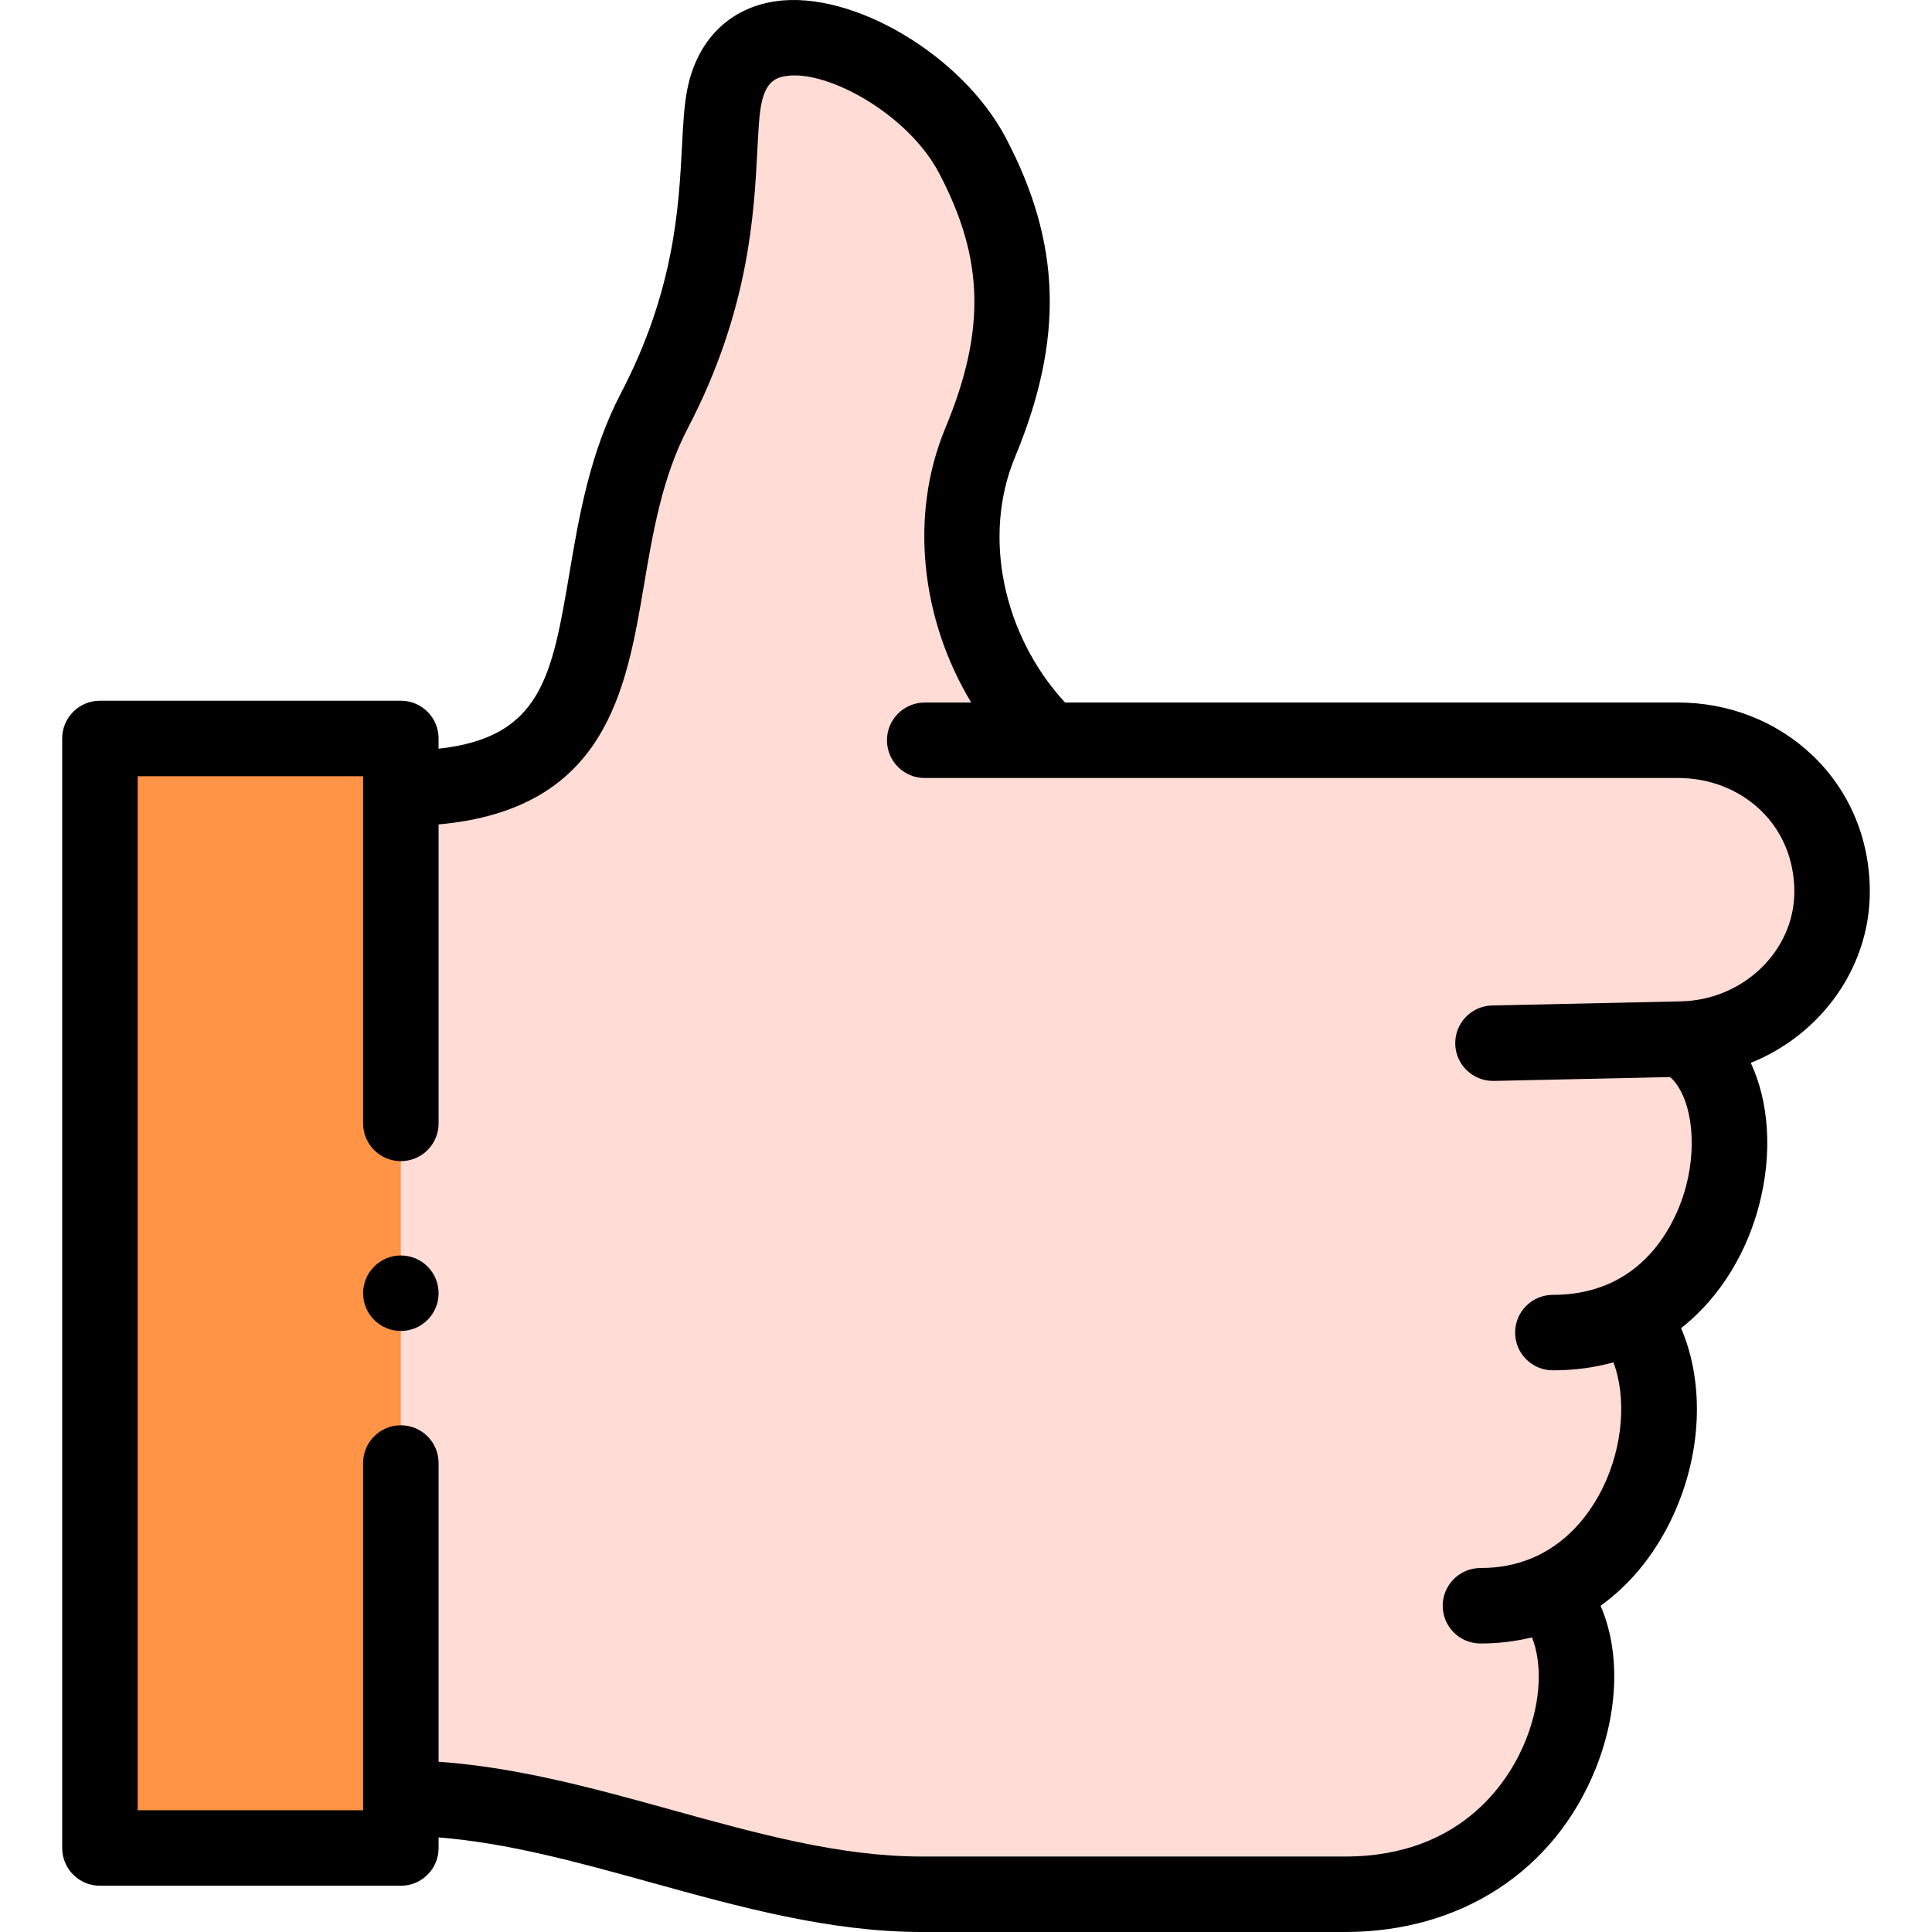
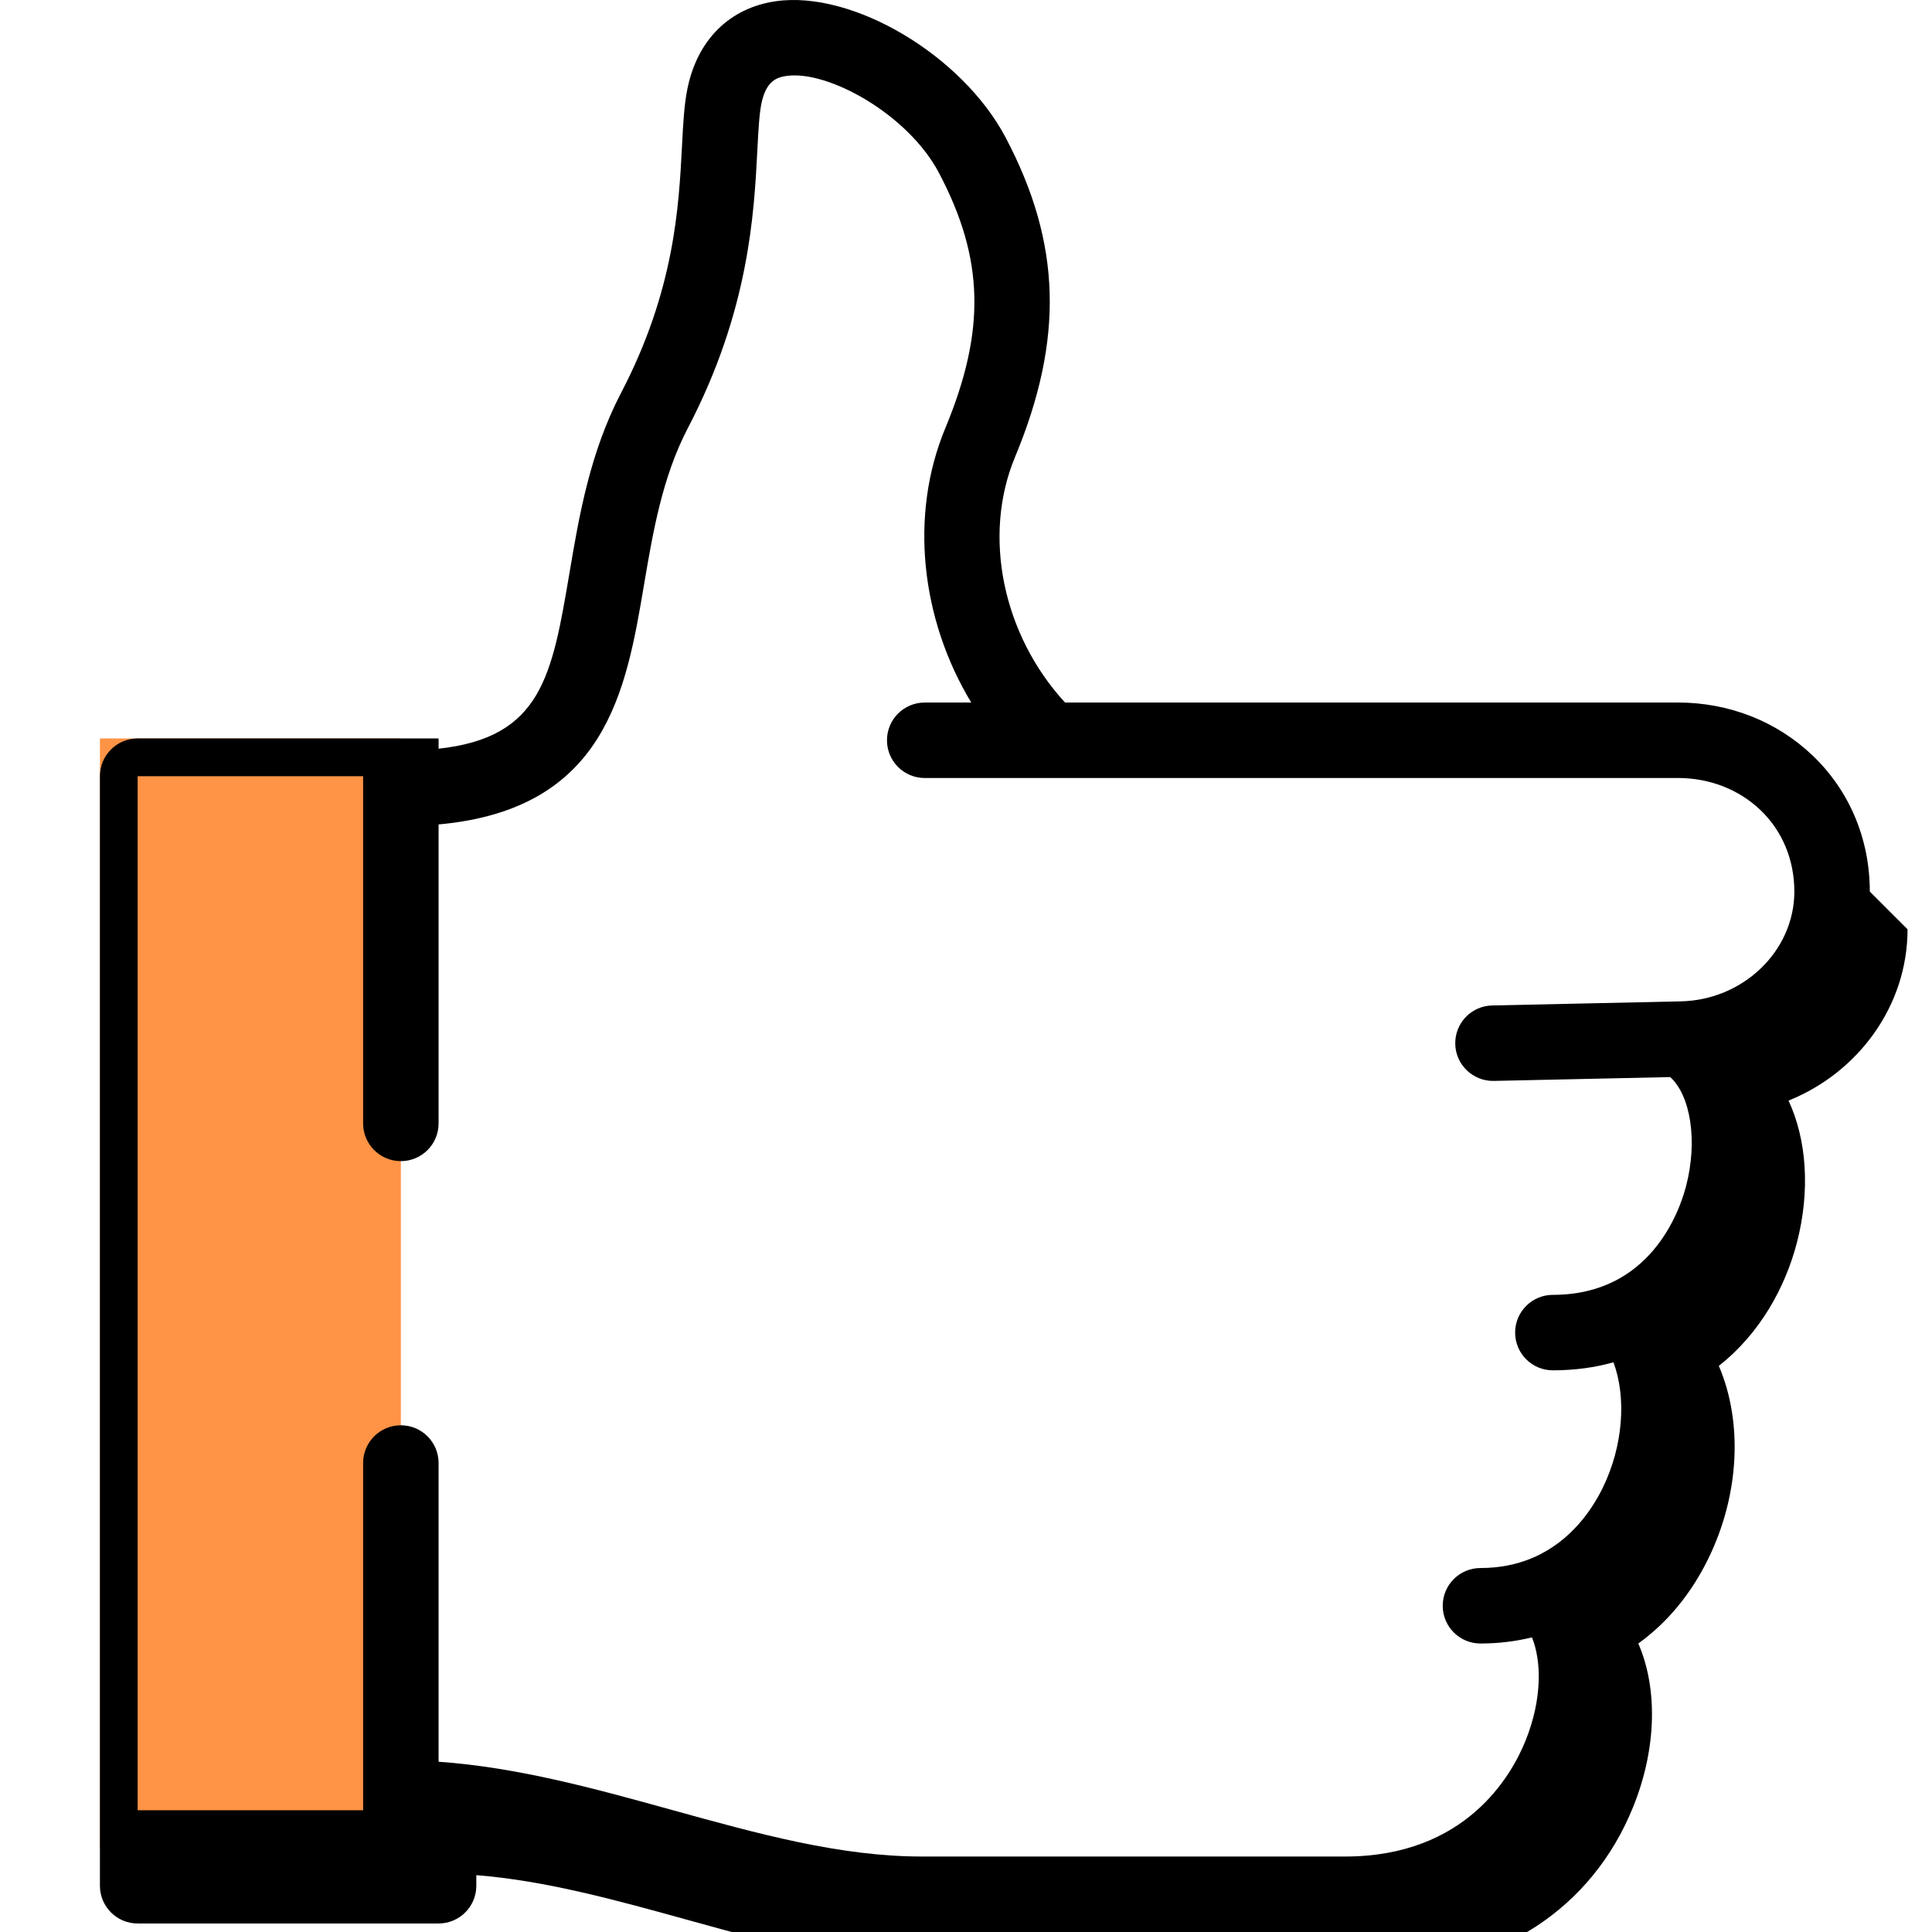
<svg xmlns="http://www.w3.org/2000/svg" id="Layer_1" enable-background="new 0 0 511.981 511.981" height="512" viewBox="0 0 511.981 511.981" width="512">
  <g>
    <g clip-rule="evenodd" fill-rule="evenodd">
-       <path d="m278.015 196.171c-21.482-20.702-29.03-52.98-18.285-78.842 11.784-28.363 11.328-50.767-2.063-76.185-13.596-25.808-59.382-46.655-65.701-15.641-2.842 13.951 1.818 44.29-18.526 83.263-23.151 44.353-.21 100.148-67.214 100.148v267.582c46.021 0 92.043 25.485 138.064 25.485h112.143c57.215 0 72.642-61.561 53.493-79.92 28.816-12.202 37.666-53.501 22.095-73.485 30.281-14.935 33.795-62.05 13.619-73.217 21.924-.476 39.862-18.073 39.862-39.097 0-23.513-18.685-40.098-40.859-40.097z" fill="#ffdcd5" />
      <path d="m106.226 476.496v-267.582-13.226h-79.747v294.035h79.747z" fill="#ff9346" />
    </g>
    <g>
-       <path d="m495.502 236.263c0-13.943-5.405-26.767-15.219-36.109-9.477-9.021-22.134-13.988-35.641-13.988l-162.409.005c-16.464-17.908-21.958-44.092-13.27-65.004 13.031-31.362 12.298-56.688-2.45-84.684-11.503-21.836-40.53-39.068-60.886-36.162-12.265 1.752-20.815 10.203-23.461 23.186-.871 4.273-1.131 9.309-1.434 15.14-.838 16.181-1.987 38.342-16.159 65.492-8.273 15.85-11.13 32.729-13.651 47.623-4.637 27.396-7.396 43.662-34.698 46.645v-2.718c0-5.523-4.477-10-10-10h-79.745c-5.523 0-10 4.477-10 10v294.035c0 5.523 4.477 10 10 10h79.747c5.523 0 10-4.477 10-10v-2.805c18.363 1.452 36.906 6.572 56.363 11.959 23.27 6.443 47.331 13.105 71.701 13.105h112.143c30.679 0 55.501-16.171 66.4-43.259 6.207-15.427 6.479-31.339 1.319-43.197 7.605-5.464 13.936-13.05 18.544-22.471 8.322-17.01 9.151-36.271 2.793-51.103 10.897-8.542 17.625-20.821 20.692-32.648 3.592-13.852 2.572-27.342-2.22-37.645 18.45-7.413 31.541-25.096 31.541-45.397zm-50.079 29.099-50 1.087c-5.521.12-9.9 4.693-9.78 10.215.12 5.521 4.698 9.88 10.215 9.78l46.76-1.017c5.417 4.956 7.292 16.949 4.204 28.856-1.755 6.769-9.489 28.854-35.313 28.854-5.523 0-10 4.477-10 10s4.477 10 10 10c5.839 0 11.188-.757 16.062-2.124 3.48 9.364 2.561 22.216-2.839 33.252-2.771 5.665-8.338 14.068-18.253 18.42-.29.106-.577.227-.857.362-3.794 1.536-8.202 2.481-13.301 2.481-5.523 0-10 4.477-10 10s4.477 10 10 10c4.732 0 9.298-.551 13.651-1.624 2.543 6.26 2.738 16.342-1.692 27.353-3.717 9.238-15.819 30.724-47.845 30.724h-112.145c-21.652 0-43.37-6.014-66.363-12.38-20.081-5.56-40.752-11.273-61.701-12.737v-79.162c0-5.523-4.477-10-10-10s-10 4.477-10 10v92.021h-59.747v-274.035h59.747v92.014c0 5.523 4.477 10 10 10s10-4.477 10-10v-79.225c44.37-4.023 49.689-35.446 54.417-63.377 2.385-14.089 4.851-28.657 11.661-41.706 16.189-31.015 17.521-56.709 18.402-73.712.261-5.03.486-9.374 1.058-12.182 1.244-6.104 4.107-7.01 6.692-7.379 11.005-1.571 32.208 10.207 40.363 25.685 11.989 22.757 12.459 41.735 1.675 67.688-9.547 22.979-6.491 50.531 6.882 72.679h-12.329c-5.522 0-10 4.478-10 10s4.478 10 10 10l199.595-.006c8.349 0 16.109 3.009 21.85 8.474 5.81 5.53 9.009 13.209 9.009 21.623.001 15.684-13.492 28.737-30.078 29.098z" />
-       <path d="m106.226 332.702c-5.523 0-10 4.48-10 10.003s4.477 10 10 10 10-4.477 10-10v-.007c0-5.523-4.477-9.996-10-9.996z" />
+       <path d="m495.502 236.263c0-13.943-5.405-26.767-15.219-36.109-9.477-9.021-22.134-13.988-35.641-13.988l-162.409.005c-16.464-17.908-21.958-44.092-13.27-65.004 13.031-31.362 12.298-56.688-2.45-84.684-11.503-21.836-40.53-39.068-60.886-36.162-12.265 1.752-20.815 10.203-23.461 23.186-.871 4.273-1.131 9.309-1.434 15.14-.838 16.181-1.987 38.342-16.159 65.492-8.273 15.85-11.13 32.729-13.651 47.623-4.637 27.396-7.396 43.662-34.698 46.645v-2.718h-79.745c-5.523 0-10 4.477-10 10v294.035c0 5.523 4.477 10 10 10h79.747c5.523 0 10-4.477 10-10v-2.805c18.363 1.452 36.906 6.572 56.363 11.959 23.27 6.443 47.331 13.105 71.701 13.105h112.143c30.679 0 55.501-16.171 66.4-43.259 6.207-15.427 6.479-31.339 1.319-43.197 7.605-5.464 13.936-13.05 18.544-22.471 8.322-17.01 9.151-36.271 2.793-51.103 10.897-8.542 17.625-20.821 20.692-32.648 3.592-13.852 2.572-27.342-2.22-37.645 18.45-7.413 31.541-25.096 31.541-45.397zm-50.079 29.099-50 1.087c-5.521.12-9.9 4.693-9.78 10.215.12 5.521 4.698 9.88 10.215 9.78l46.76-1.017c5.417 4.956 7.292 16.949 4.204 28.856-1.755 6.769-9.489 28.854-35.313 28.854-5.523 0-10 4.477-10 10s4.477 10 10 10c5.839 0 11.188-.757 16.062-2.124 3.48 9.364 2.561 22.216-2.839 33.252-2.771 5.665-8.338 14.068-18.253 18.42-.29.106-.577.227-.857.362-3.794 1.536-8.202 2.481-13.301 2.481-5.523 0-10 4.477-10 10s4.477 10 10 10c4.732 0 9.298-.551 13.651-1.624 2.543 6.26 2.738 16.342-1.692 27.353-3.717 9.238-15.819 30.724-47.845 30.724h-112.145c-21.652 0-43.37-6.014-66.363-12.38-20.081-5.56-40.752-11.273-61.701-12.737v-79.162c0-5.523-4.477-10-10-10s-10 4.477-10 10v92.021h-59.747v-274.035h59.747v92.014c0 5.523 4.477 10 10 10s10-4.477 10-10v-79.225c44.37-4.023 49.689-35.446 54.417-63.377 2.385-14.089 4.851-28.657 11.661-41.706 16.189-31.015 17.521-56.709 18.402-73.712.261-5.03.486-9.374 1.058-12.182 1.244-6.104 4.107-7.01 6.692-7.379 11.005-1.571 32.208 10.207 40.363 25.685 11.989 22.757 12.459 41.735 1.675 67.688-9.547 22.979-6.491 50.531 6.882 72.679h-12.329c-5.522 0-10 4.478-10 10s4.478 10 10 10l199.595-.006c8.349 0 16.109 3.009 21.85 8.474 5.81 5.53 9.009 13.209 9.009 21.623.001 15.684-13.492 28.737-30.078 29.098z" />
    </g>
  </g>
</svg>